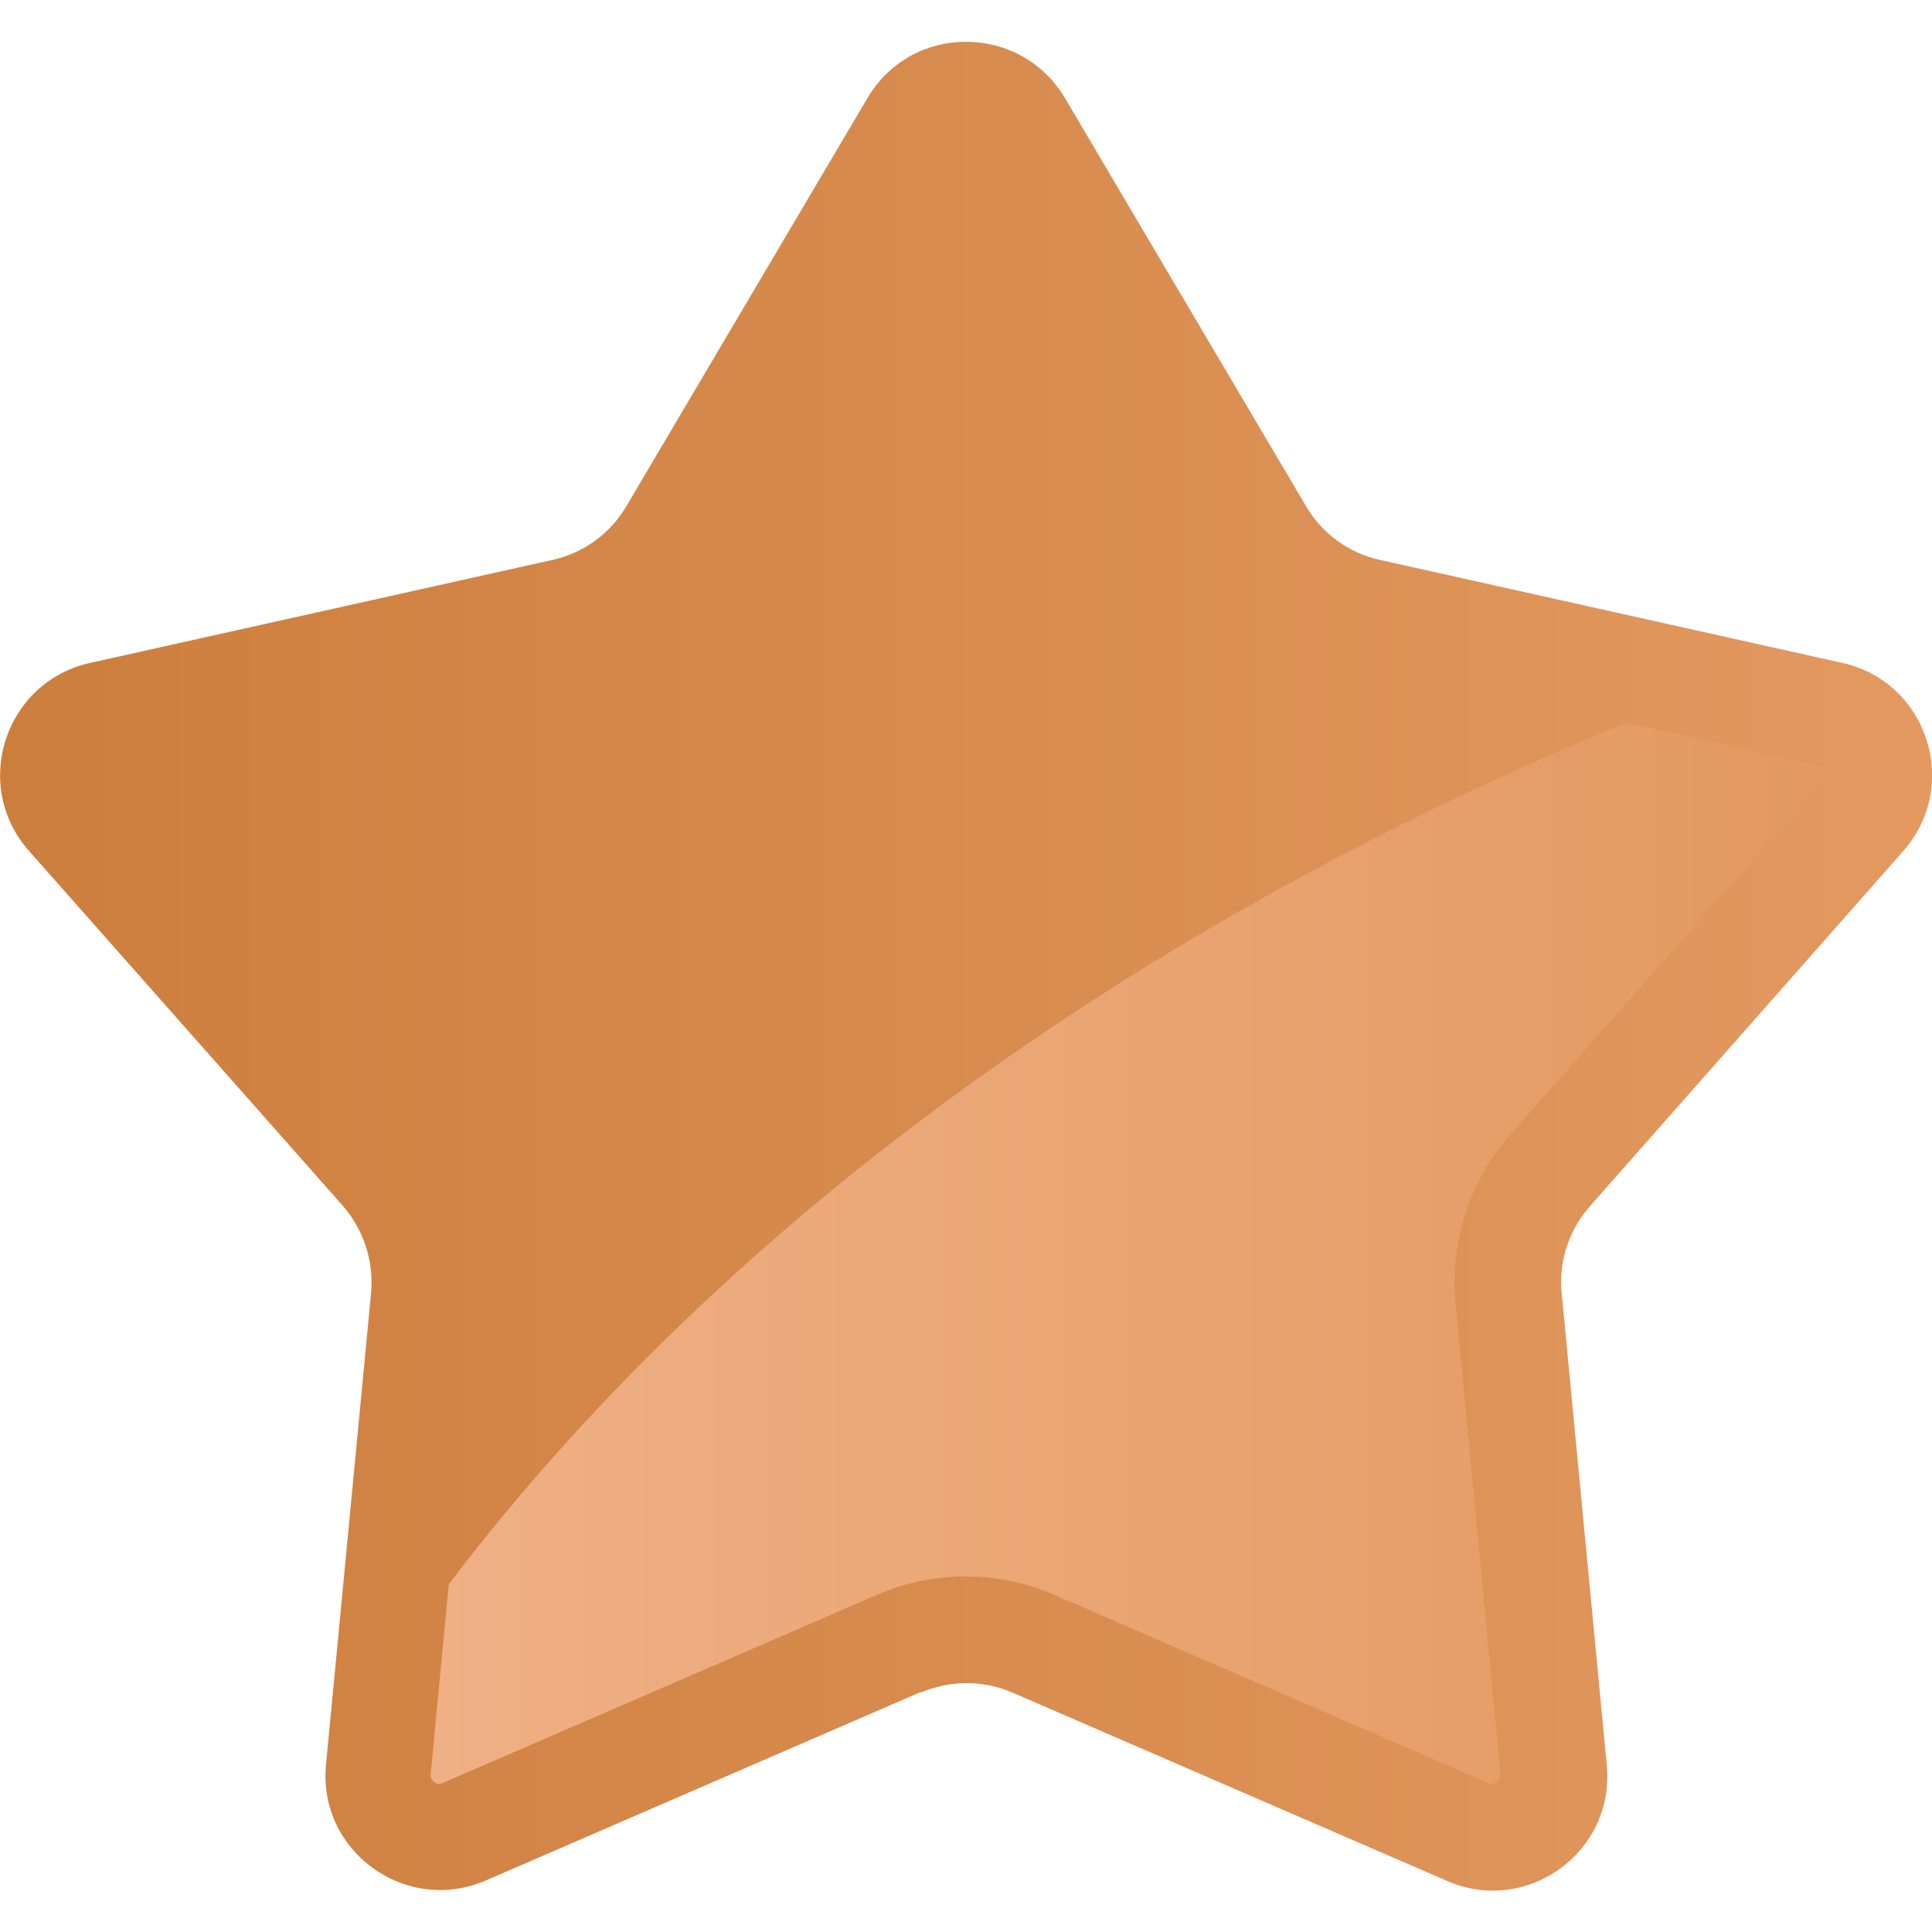
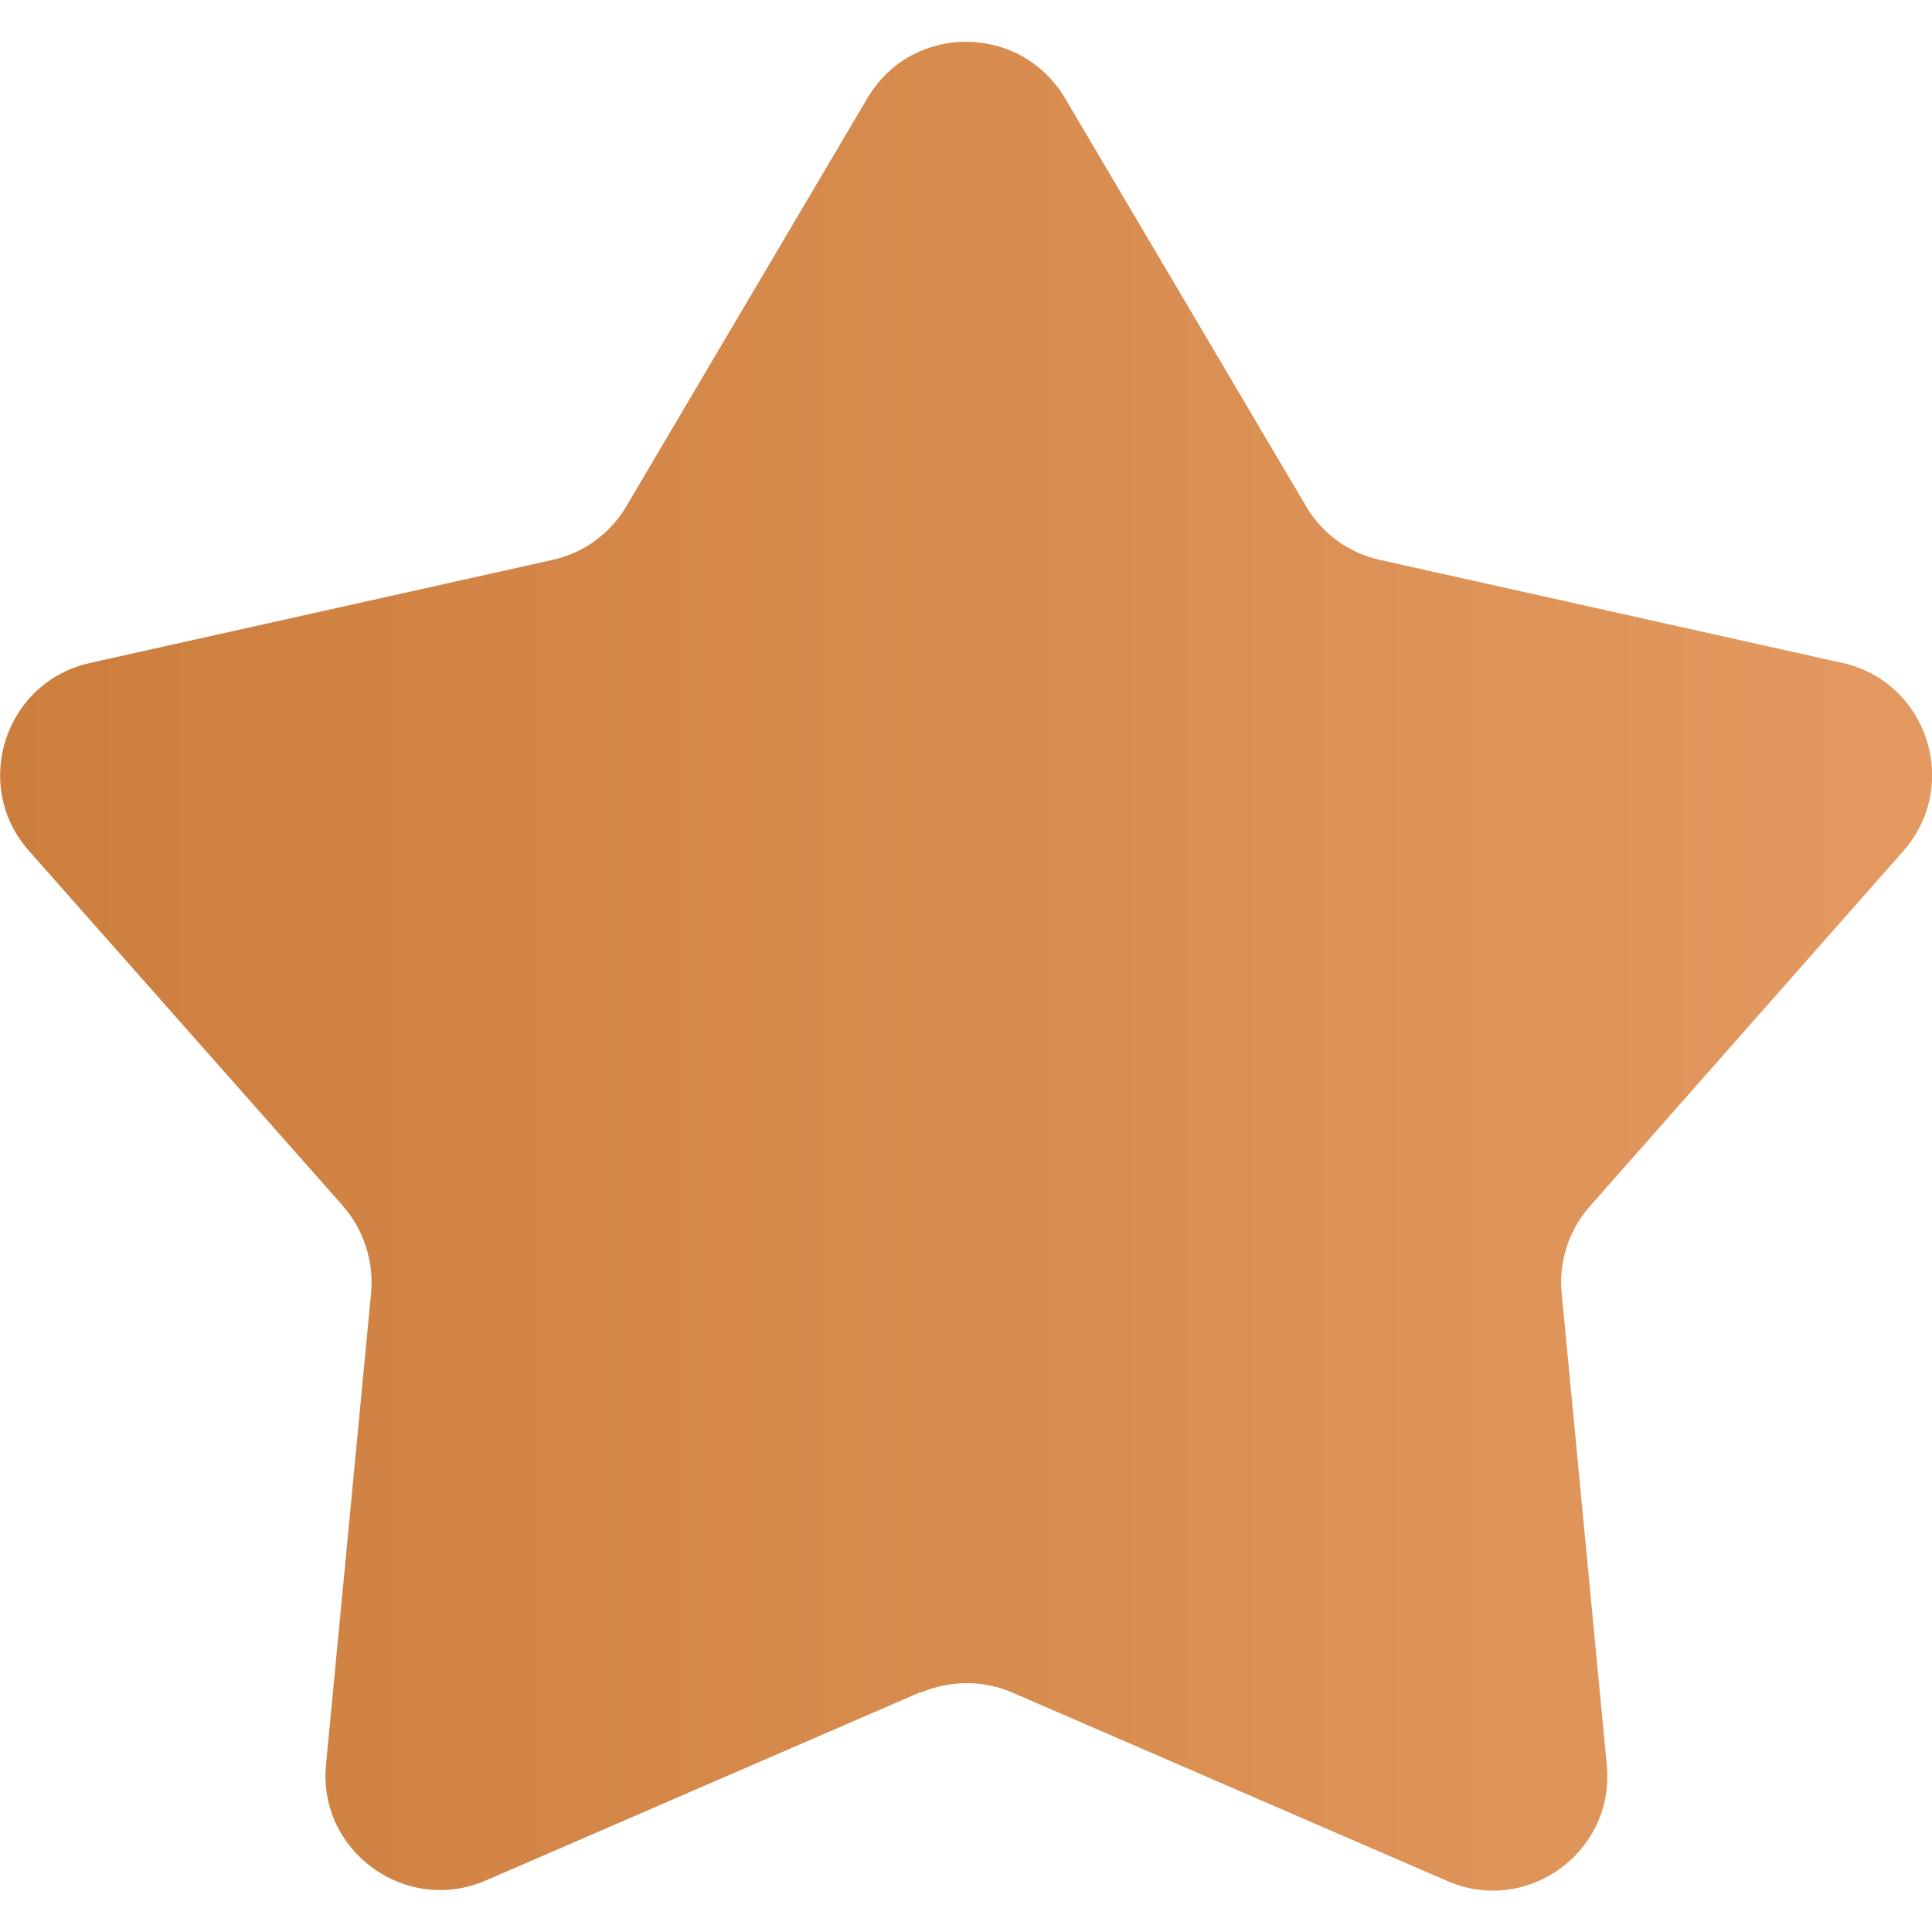
<svg xmlns="http://www.w3.org/2000/svg" width="24" height="24" viewBox="0 0 24 24" fill="none">
  <g id="Layer 1">
    <g id="Group">
      <g id="Group_2">
        <path id="Vector" d="M11.435 21.02L6.035 23.36C5.04 23.79 3.945 22.995 4.05 21.92L4.61 16.06C4.645 15.67 4.52 15.28 4.26 14.98L0.36 10.57C-0.36 9.755 0.06 8.47 1.12 8.235L6.865 6.955C7.25 6.87 7.58 6.63 7.78 6.29L10.775 1.22C11.325 0.285 12.675 0.285 13.23 1.22L16.225 6.29C16.425 6.63 16.755 6.87 17.14 6.955L22.885 8.235C23.945 8.47 24.36 9.755 23.645 10.57L19.75 14.985C19.49 15.28 19.36 15.67 19.4 16.065L19.96 21.925C20.065 23.005 18.97 23.8 17.975 23.365L12.575 21.025C12.215 20.87 11.805 20.87 11.44 21.025L11.435 21.02Z" fill="url(#paint0_linear_759_435)" />
-         <path id="Vector_2" d="M12 19.584C12.375 19.584 12.745 19.66 13.09 19.809L18.49 22.149C18.49 22.149 18.52 22.16 18.535 22.16C18.56 22.16 18.595 22.145 18.615 22.119C18.64 22.095 18.64 22.07 18.64 22.04L18.08 16.18C18.01 15.43 18.255 14.669 18.755 14.104L22.65 9.689C22.65 9.689 22.69 9.644 22.67 9.584C22.65 9.524 22.61 9.519 22.59 9.514L20.2 8.979C14.83 11.18 9.32 14.745 5.575 19.68L5.35 22.04C5.35 22.07 5.35 22.095 5.375 22.119C5.395 22.145 5.43 22.16 5.455 22.16C5.47 22.16 5.485 22.16 5.5 22.149L10.9 19.809C11.245 19.66 11.615 19.584 11.99 19.584H12Z" fill="url(#paint1_linear_759_435)" />
      </g>
    </g>
  </g>
  <defs>
    <linearGradient id="paint0_linear_759_435" x1="24" y1="12" x2="4.81606e-05" y2="12" gradientUnits="userSpaceOnUse">
      <stop stop-color="#E39960" />
      <stop offset="1" stop-color="#CC7E3D" />
    </linearGradient>
    <linearGradient id="paint1_linear_759_435" x1="5.355" y1="15.575" x2="22.685" y2="15.575" gradientUnits="userSpaceOnUse">
      <stop stop-color="#EFB085" />
      <stop offset="1" stop-color="#E39960" />
    </linearGradient>
  </defs>
</svg>